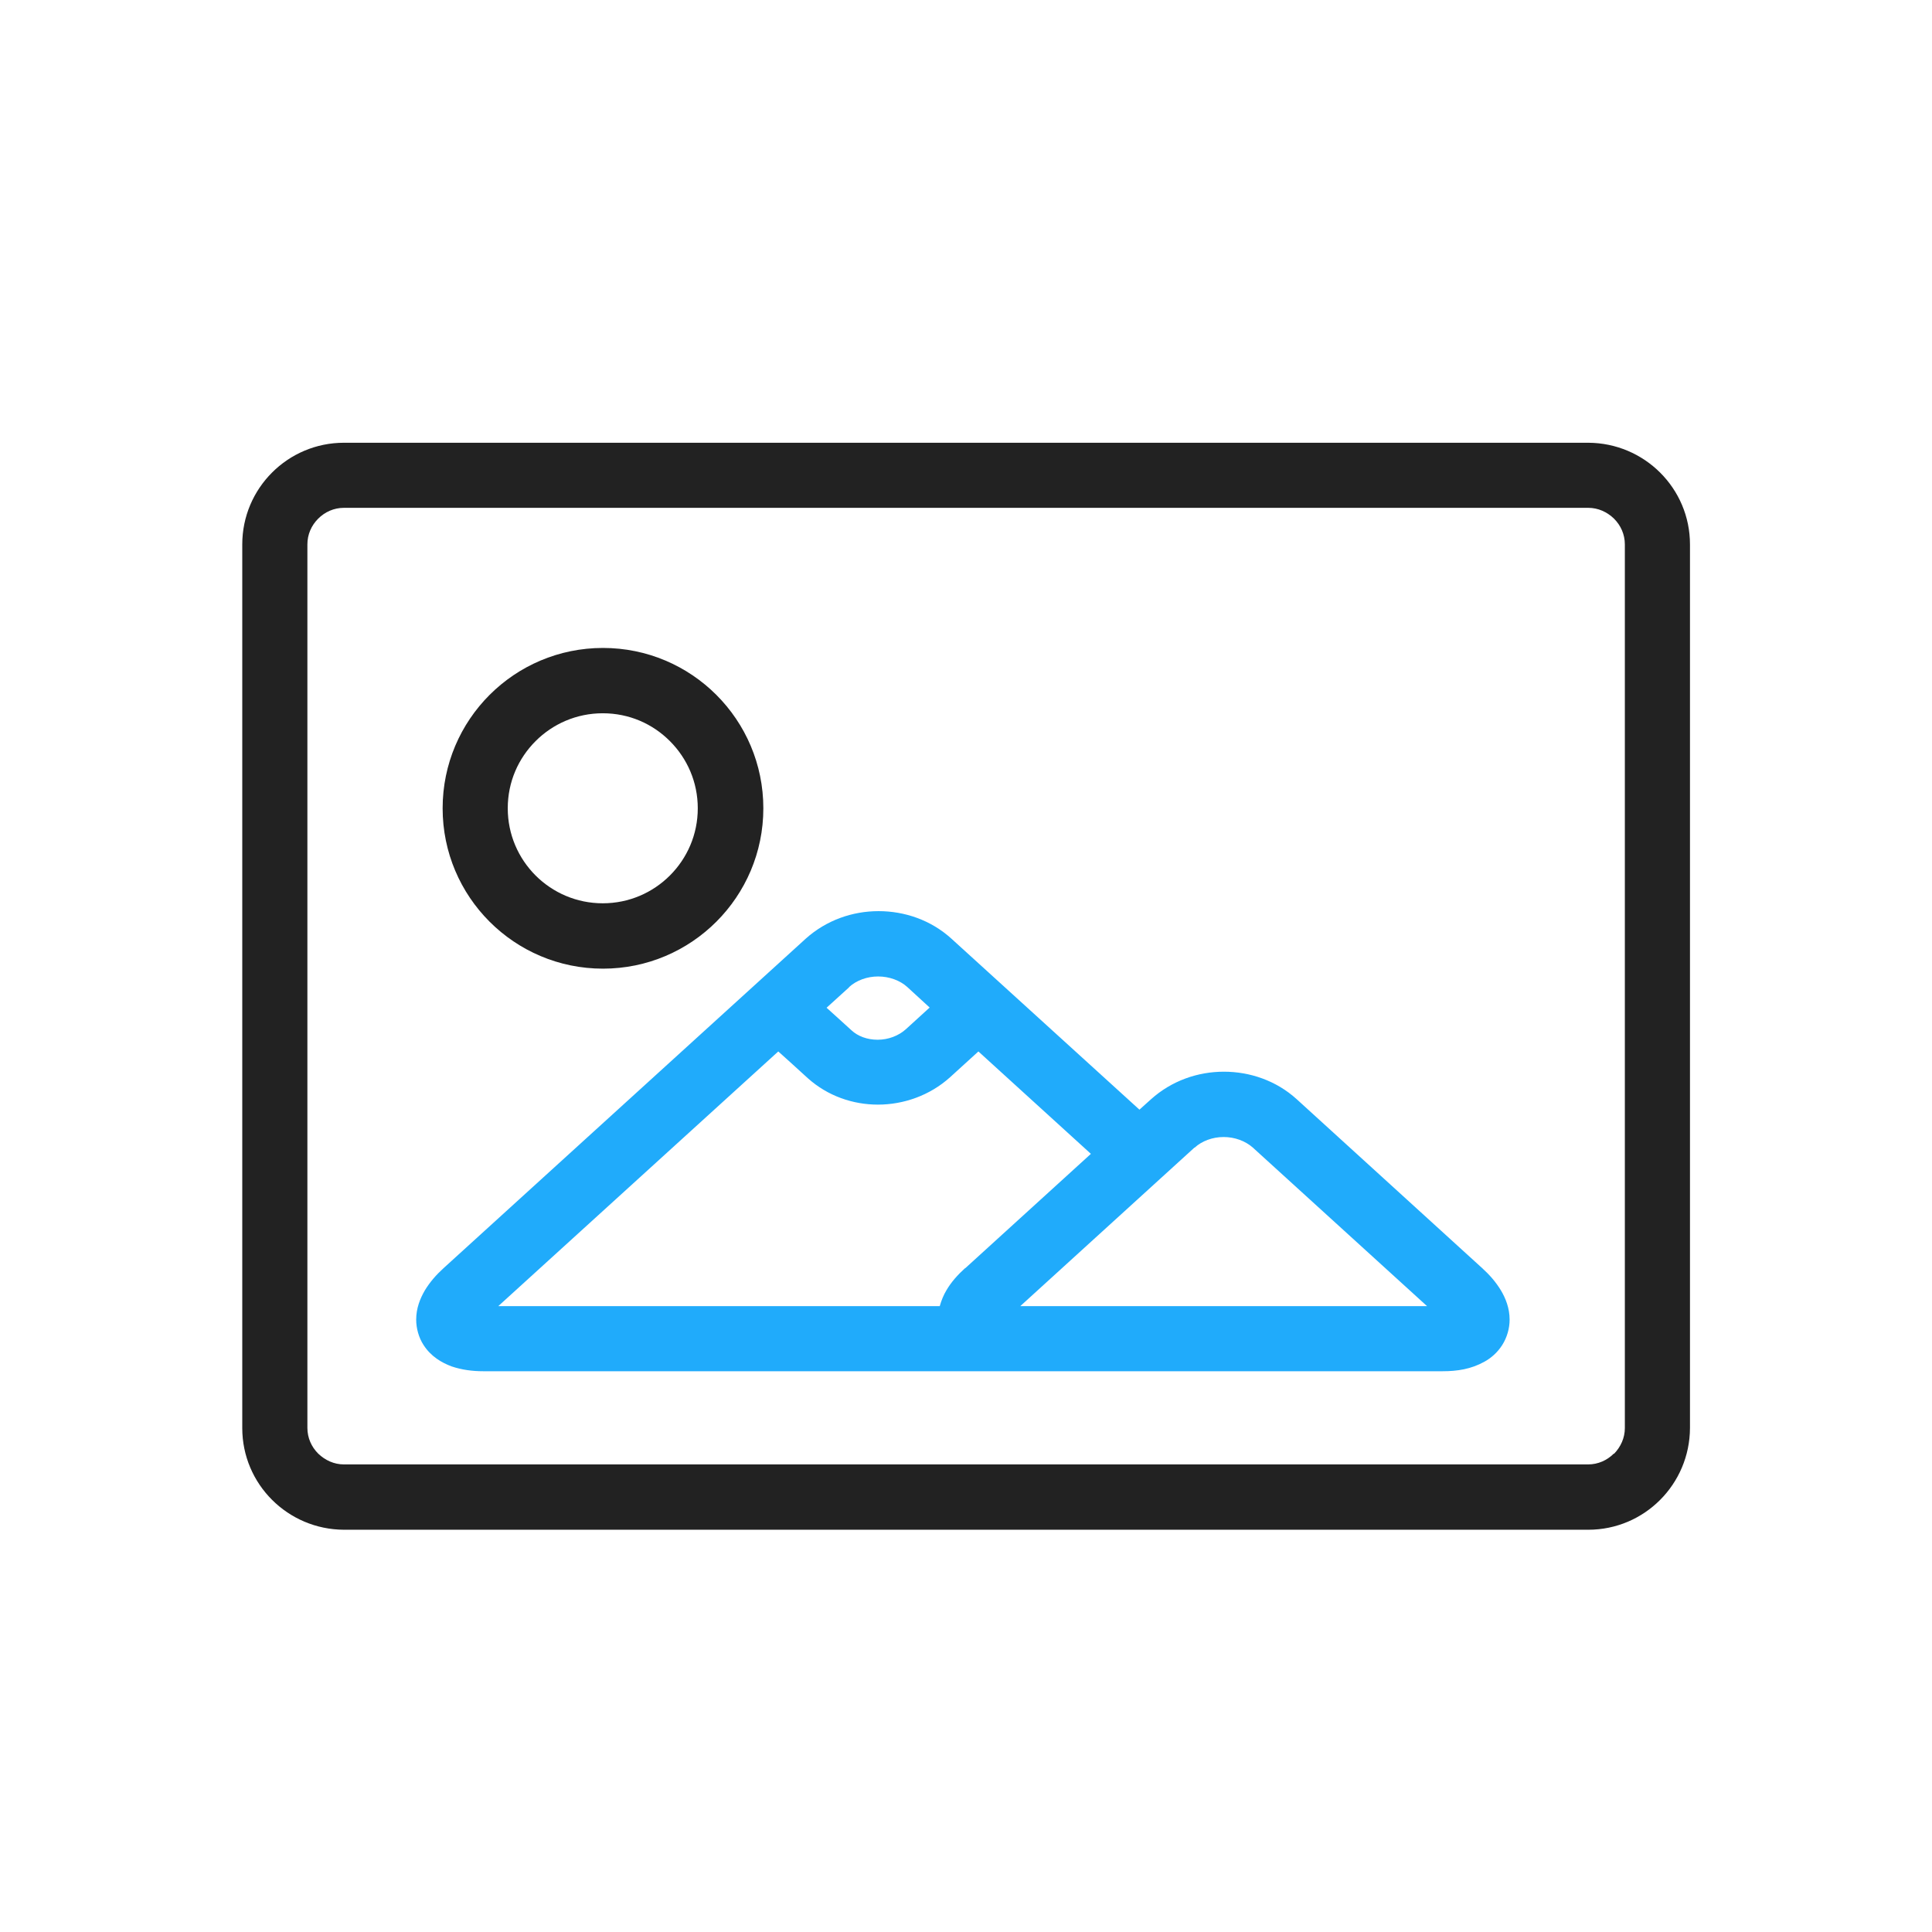
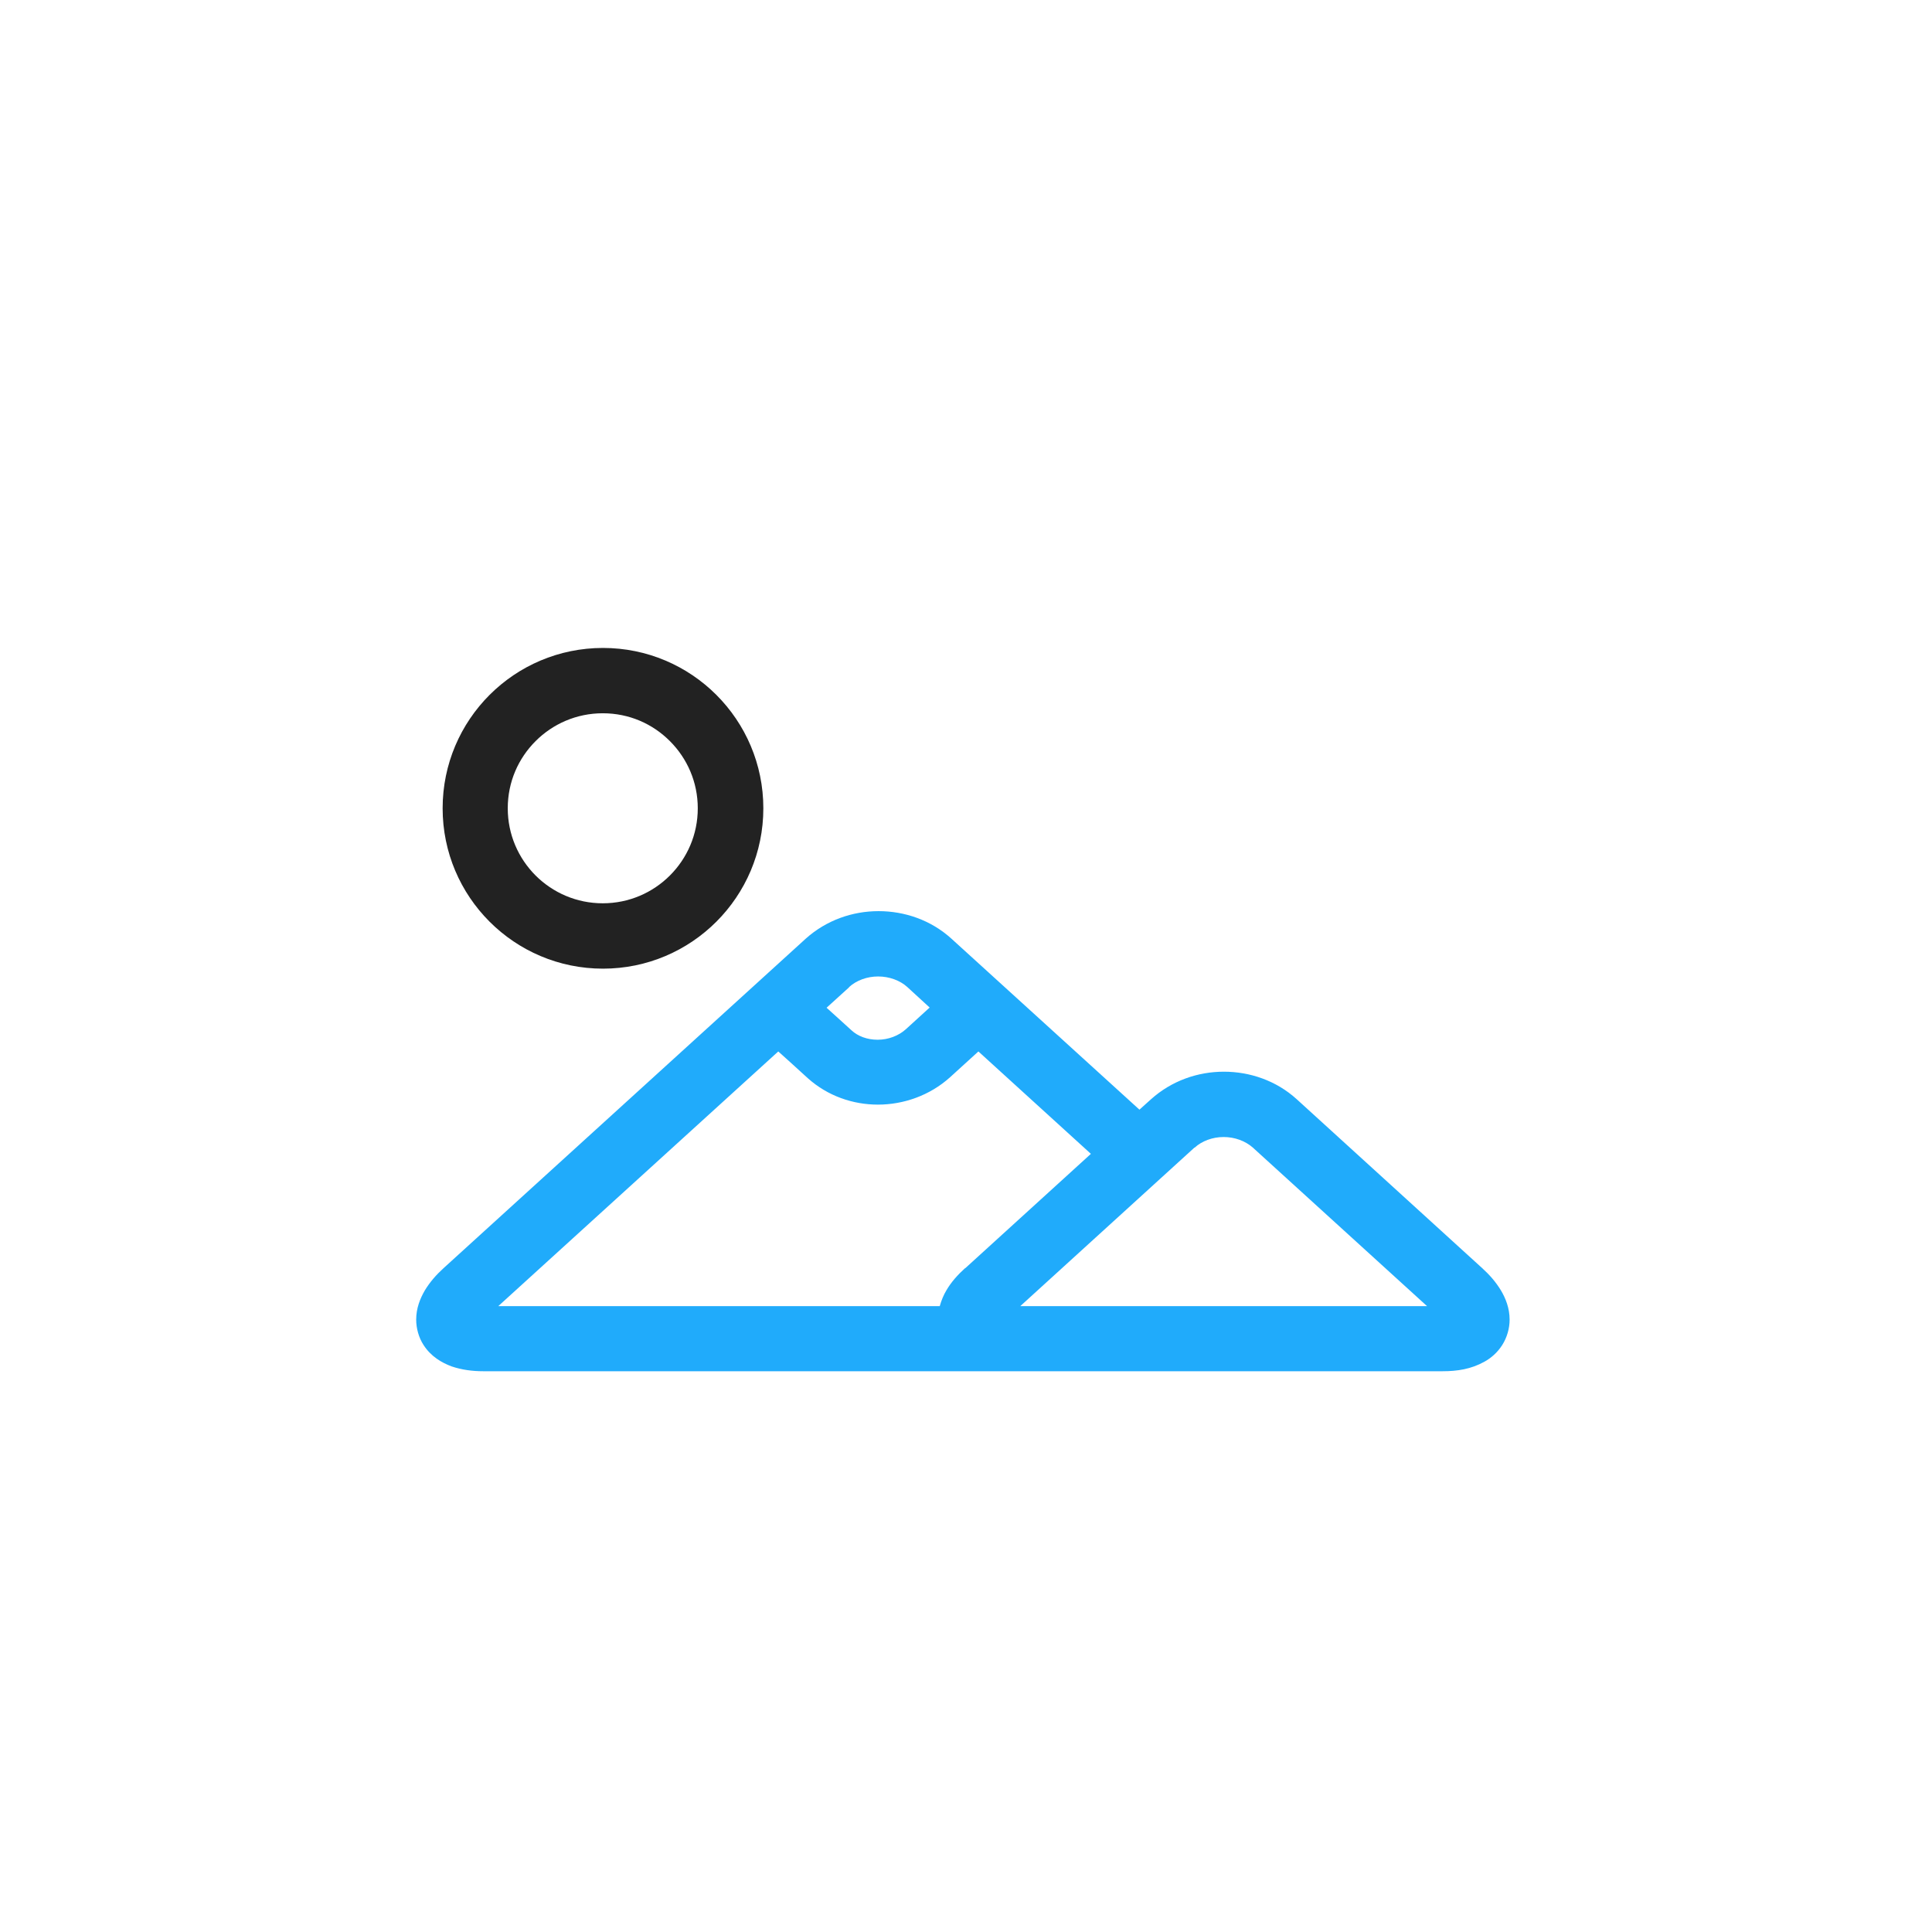
<svg xmlns="http://www.w3.org/2000/svg" width="48" height="48" viewBox="0 0 48 48" fill="none">
  <g clip-path="url(#clip0_49_651)">
-     <path d="M39.455 11H8.545C7.151 11 6.019 12.132 6.019 13.526V35.48C6.019 36.874 7.151 38 8.545 38.006H39.46C40.855 38.006 41.981 36.874 41.987 35.48V13.526C41.987 12.132 40.855 11.006 39.46 11H39.455ZM40.095 36.114C39.929 36.28 39.706 36.383 39.455 36.383H8.545C8.3 36.383 8.077 36.28 7.905 36.114C7.739 35.948 7.637 35.725 7.637 35.474V13.526C7.637 13.28 7.734 13.058 7.905 12.886C8.071 12.72 8.294 12.617 8.545 12.617H39.46C39.706 12.617 39.929 12.72 40.1 12.886C40.266 13.052 40.369 13.275 40.369 13.526V35.48C40.369 35.725 40.266 35.948 40.1 36.12L40.095 36.114Z" fill="#222222" />
    <path d="M36.825 31.507L32.219 27.312C31.704 26.843 31.047 26.626 30.407 26.626C29.761 26.626 29.11 26.849 28.595 27.312L28.309 27.569L23.64 23.323C23.125 22.854 22.468 22.637 21.828 22.637C21.182 22.637 20.531 22.86 20.016 23.323L11.02 31.507C10.837 31.673 10.683 31.85 10.557 32.056C10.437 32.262 10.34 32.502 10.34 32.787C10.34 32.999 10.403 33.233 10.523 33.416C10.706 33.702 10.974 33.856 11.22 33.948C11.472 34.033 11.734 34.068 12.009 34.068H35.837C36.208 34.068 36.545 34.016 36.877 33.833C37.043 33.742 37.203 33.605 37.323 33.416C37.443 33.227 37.506 32.999 37.506 32.787C37.506 32.502 37.408 32.256 37.288 32.056C37.163 31.85 37.008 31.673 36.825 31.507ZM29.681 28.512C29.864 28.346 30.127 28.249 30.401 28.249C30.676 28.249 30.939 28.346 31.127 28.512L35.454 32.45H25.349L29.675 28.512H29.681ZM23.977 31.507C23.794 31.673 23.634 31.85 23.514 32.056C23.445 32.17 23.388 32.307 23.348 32.45H12.38L19.336 26.123C19.542 26.306 19.793 26.535 20.068 26.786C20.565 27.232 21.194 27.444 21.811 27.444C22.445 27.444 23.097 27.221 23.605 26.763C23.868 26.523 24.108 26.306 24.308 26.123L27.103 28.667L23.983 31.507H23.977ZM21.096 24.523C21.279 24.357 21.542 24.26 21.817 24.26C22.091 24.26 22.36 24.357 22.542 24.523L23.097 25.032C22.92 25.192 22.72 25.374 22.508 25.569C22.325 25.735 22.068 25.832 21.805 25.832C21.548 25.832 21.314 25.746 21.154 25.597C20.931 25.392 20.719 25.203 20.536 25.037L21.096 24.529V24.523Z" fill="#20ABFB" />
    <path d="M14.981 24.066C17.181 24.066 18.965 22.282 18.965 20.082C18.965 17.881 17.181 16.098 14.981 16.098C12.78 16.098 10.997 17.881 10.997 20.082C10.997 22.282 12.78 24.066 14.981 24.066ZM13.306 18.413C13.735 17.984 14.324 17.721 14.975 17.721C15.633 17.721 16.216 17.984 16.644 18.413C17.073 18.842 17.336 19.43 17.336 20.082C17.336 20.733 17.073 21.322 16.644 21.751C16.216 22.179 15.627 22.442 14.975 22.442C14.324 22.442 13.735 22.179 13.306 21.751C12.878 21.322 12.615 20.733 12.615 20.082C12.615 19.425 12.878 18.842 13.306 18.413Z" fill="#222222" />
  </g>
  <defs>
    <clipPath id="clip0_49_651">
      <rect width="35.962" height="27" fill="white" transform="translate(6.019 11)" />
    </clipPath>
  </defs>
</svg>